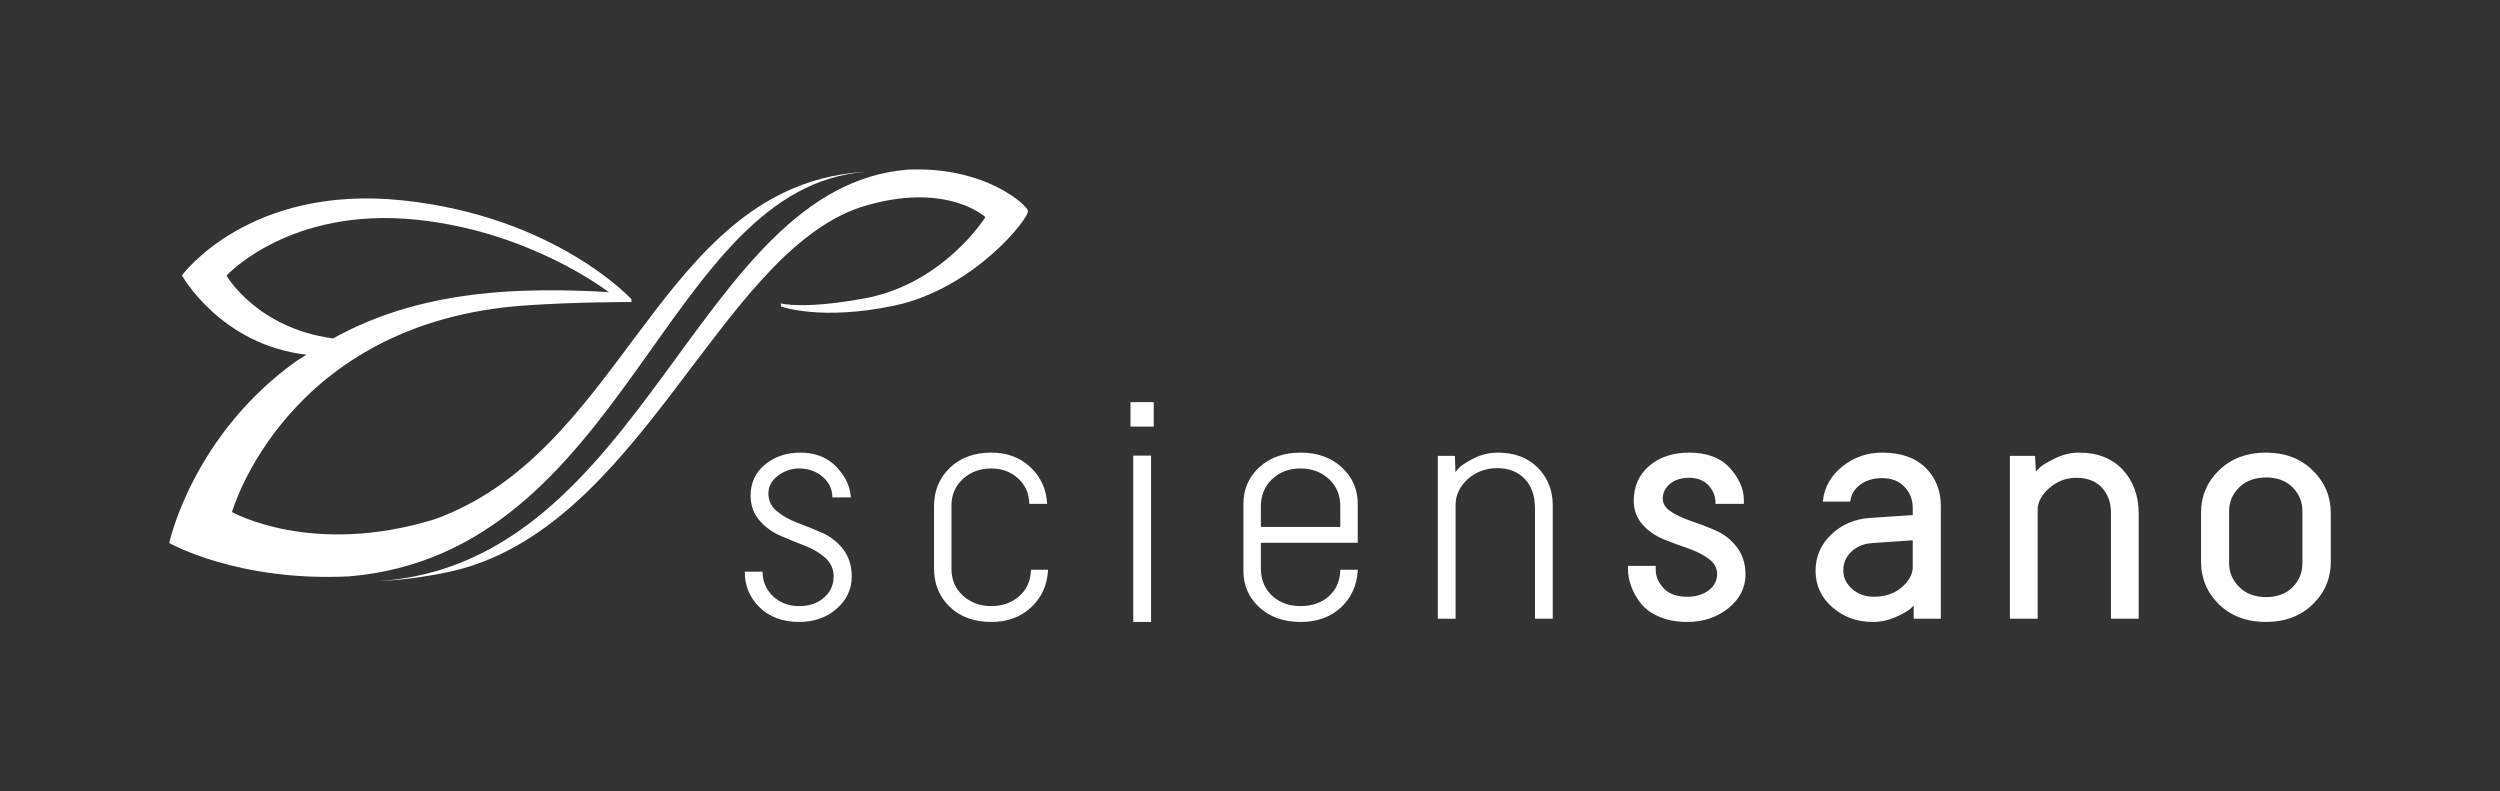
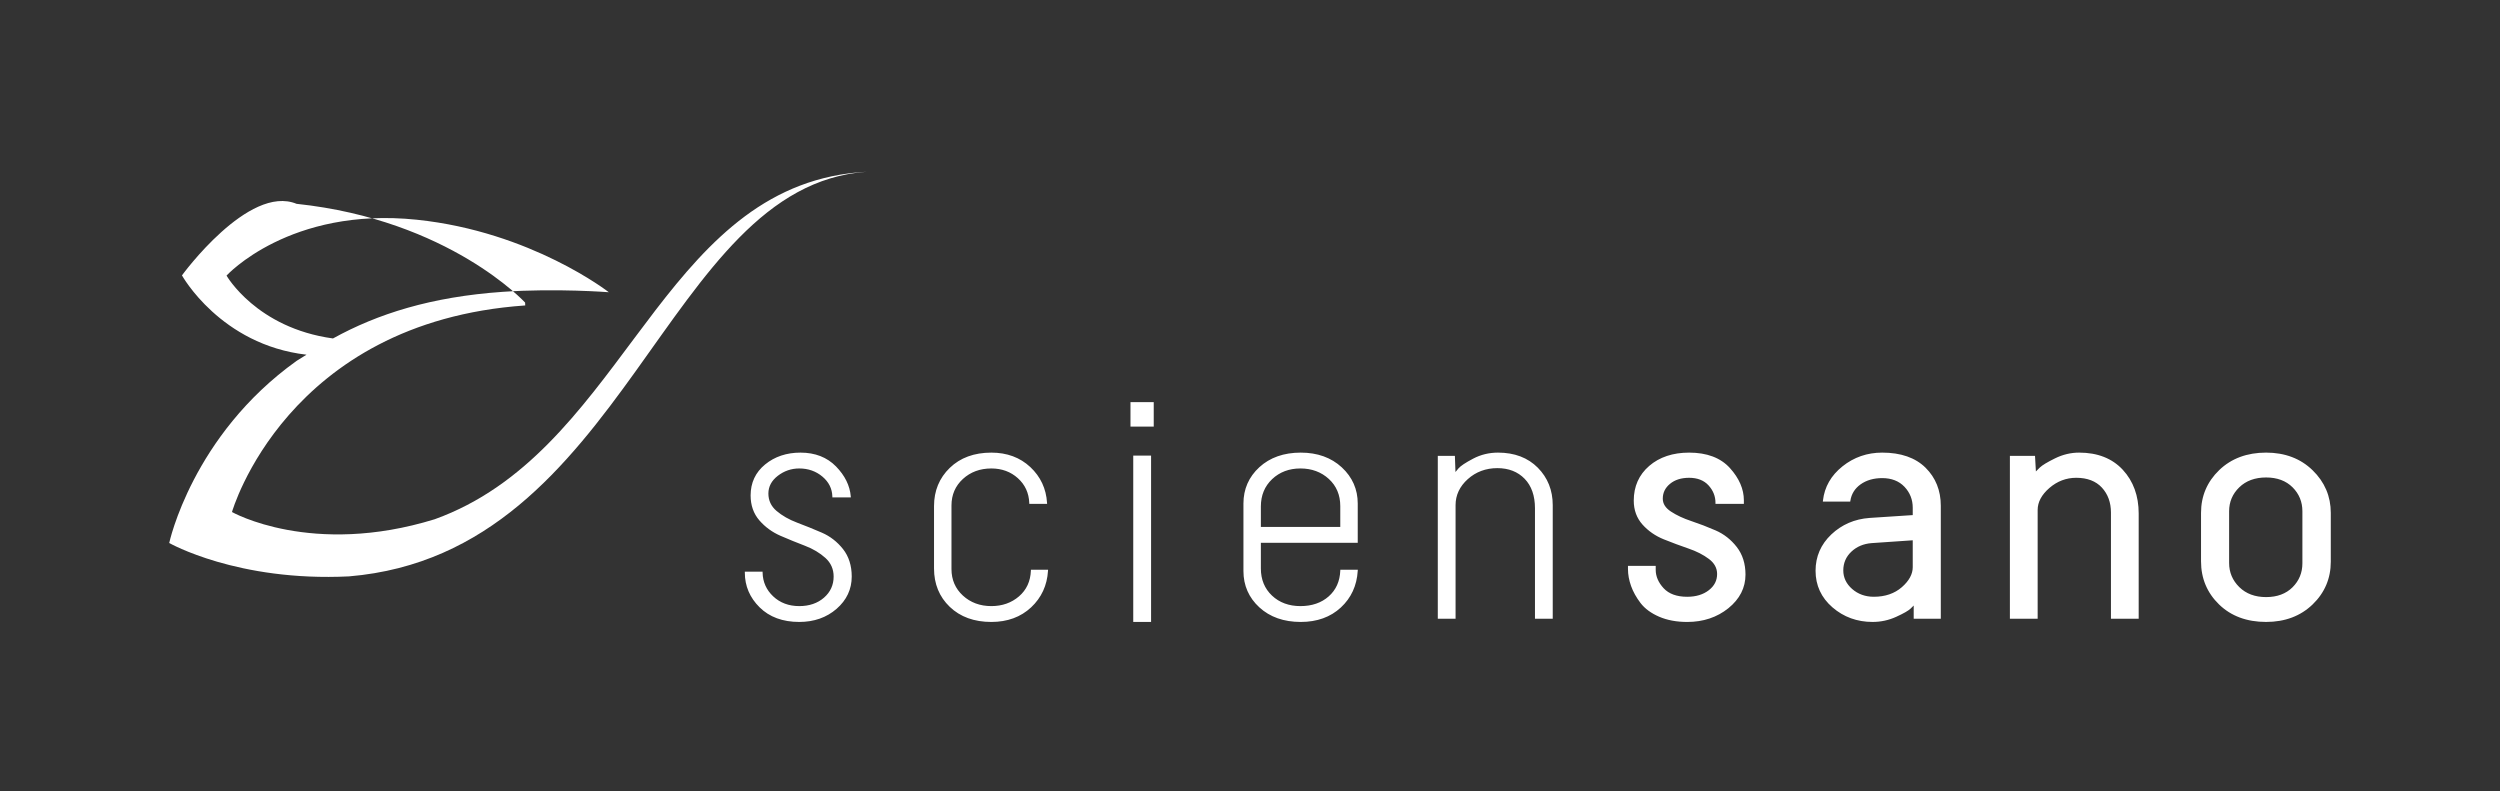
<svg xmlns="http://www.w3.org/2000/svg" version="1.1" id="Calque_1" x="0px" y="0px" width="643.464px" height="203.687px" viewBox="0 0 643.464 203.687" enable-background="new 0 0 643.464 203.687" xml:space="preserve">
  <rect x="0" y="0" width="643.464" height="203.687" fill="#333333" stroke="none" />
  <g>
    <g>
-       <path fill="#FFFFFF" d="M264.563,54.272c0.014-1.285-10.951-11.56-30.971-10.602c-54.462,4.338-67.487,101.144-135.903,105.89    c5.457-0.268,11.347-0.985,17.66-2.32c49.331-10.443,69.28-81.582,106.215-93.93c21.875-6.893,32.069,2.57,32.069,2.57    s-10.282,16.531-30.051,20.715c-16.775,3.221-22.644,1.484-22.644,1.484l0.092,0.808c0,0,10.266,3.774,29.19-0.233    C250.626,74.336,265.05,56.061,264.563,54.272z" />
-     </g>
-     <path fill="#FFFFFF" d="M214.046,45.38c-45.478,9.663-55.377,71.39-102.15,88.262c-31.683,9.777-52.188-1.855-52.188-1.855   s13.918-48.898,75.476-53.17c13.202-0.916,27.349-0.884,27.349-0.884l-0.029-0.738c0,0-19.504-21.248-58.822-25.418   C63.959,47.36,46.833,70.88,46.833,70.88s9.911,17.87,32.058,20.415l-2.522,1.568c-26.917,19.229-32.814,46.897-32.814,46.897   s17.568,10.016,46.287,8.59c71.67-6.032,80.956-100.513,133.21-104.138C220.18,44.349,217.174,44.717,214.046,45.38z    M58.307,70.934c0,0,16.222-17.789,48.963-14.38c29.49,3.072,49.433,18.664,49.433,18.664s-13.46-1.064-27.296-0.106   c-18.411,1.281-32.224,5.656-43.703,12.001C65.989,84.406,58.307,70.934,58.307,70.934z" />
+       </g>
+     <path fill="#FFFFFF" d="M214.046,45.38c-45.478,9.663-55.377,71.39-102.15,88.262c-31.683,9.777-52.188-1.855-52.188-1.855   s13.918-48.898,75.476-53.17l-0.029-0.738c0,0-19.504-21.248-58.822-25.418   C63.959,47.36,46.833,70.88,46.833,70.88s9.911,17.87,32.058,20.415l-2.522,1.568c-26.917,19.229-32.814,46.897-32.814,46.897   s17.568,10.016,46.287,8.59c71.67-6.032,80.956-100.513,133.21-104.138C220.18,44.349,217.174,44.717,214.046,45.38z    M58.307,70.934c0,0,16.222-17.789,48.963-14.38c29.49,3.072,49.433,18.664,49.433,18.664s-13.46-1.064-27.296-0.106   c-18.411,1.281-32.224,5.656-43.703,12.001C65.989,84.406,58.307,70.934,58.307,70.934z" />
    <path fill="#FFFFFF" d="M344.969,146.893c-0.106,2.729-1.106,4.95-2.975,6.604c-1.877,1.663-4.328,2.506-7.286,2.506   c-2.954,0-5.415-0.91-7.316-2.706c-1.899-1.791-2.862-4.137-2.862-6.974v-6.617h24.932v-10.111c0-3.648-1.379-6.778-4.1-9.302   c-2.718-2.519-6.273-3.796-10.568-3.796c-4.352,0-7.936,1.263-10.652,3.753c-2.719,2.498-4.098,5.642-4.098,9.345v17.389   c0,3.703,1.379,6.847,4.098,9.343c2.715,2.491,6.299,3.754,10.652,3.754c4.188,0,7.659-1.249,10.317-3.714   c2.664-2.462,4.127-5.641,4.351-9.448l0.016-0.272h-4.498L344.969,146.893z M324.53,130.339c0-2.837,0.978-5.198,2.903-7.021   c1.928-1.821,4.375-2.744,7.275-2.744c2.901,0,5.364,0.91,7.32,2.706c1.951,1.79,2.94,4.137,2.94,6.975v5.373H324.53V130.339z    M290.969,109.808h5.984v-6.311h-5.984V109.808z M535.137,116.496c-2.125,0-4.212,0.497-6.202,1.477   c-2.008,0.991-3.287,1.765-3.913,2.363c-0.399,0.38-0.734,0.712-1.01,1.004l-0.227-4.013h-6.467v41.923h7.145v-28.002   c0-2.01,1.015-3.909,3.015-5.644c2.015-1.743,4.341-2.628,6.916-2.628c2.836,0,5.057,0.851,6.602,2.526   c1.548,1.681,2.333,3.837,2.333,6.409v27.338h7.138v-27.092c0-4.521-1.374-8.301-4.083-11.231   C543.668,117.987,539.884,116.496,535.137,116.496z M211.532,137.098c-2.097-0.909-4.232-1.773-6.35-2.569   c-2.091-0.789-3.876-1.806-5.308-3.022c-1.395-1.184-2.103-2.691-2.103-4.481c0-1.784,0.815-3.317,2.424-4.559   c1.63-1.255,3.486-1.892,5.518-1.892c2.302,0,4.308,0.704,5.961,2.093c1.646,1.381,2.508,3.101,2.561,5.11l0.006,0.251h4.754   l-0.022-0.279c-0.225-2.754-1.502-5.344-3.798-7.697c-2.308-2.359-5.38-3.556-9.13-3.556c-3.579,0-6.644,1.023-9.107,3.041   c-2.481,2.026-3.739,4.713-3.739,7.984c0,2.537,0.76,4.697,2.258,6.422c1.482,1.706,3.31,3.039,5.432,3.961   c2.099,0.909,4.22,1.774,6.306,2.57c2.056,0.784,3.827,1.841,5.265,3.139c1.398,1.27,2.107,2.877,2.107,4.779   c0,2.175-0.834,4.003-2.479,5.435c-1.655,1.443-3.799,2.175-6.372,2.175c-2.681,0-4.935-0.842-6.699-2.501   c-1.761-1.651-2.682-3.708-2.734-6.11l-0.006-0.252h-4.567v0.258c0,3.426,1.279,6.428,3.803,8.922   c2.521,2.495,5.955,3.761,10.204,3.761c3.801,0,7.034-1.136,9.61-3.377c2.586-2.25,3.897-5.046,3.897-8.31   c0-2.807-0.757-5.188-2.249-7.078C215.489,139.441,213.659,138.023,211.532,137.098z M265.333,146.893   c-0.106,2.729-1.135,4.95-3.056,6.602c-1.932,1.664-4.327,2.508-7.12,2.508c-2.902,0-5.366-0.911-7.321-2.709   c-1.949-1.791-2.938-4.081-2.938-6.805v-16.399c0-2.728,0.988-5.018,2.938-6.809c1.956-1.796,4.419-2.706,7.321-2.706   c2.683,0,4.979,0.842,6.824,2.502c1.846,1.657,2.835,3.797,2.938,6.359l0.011,0.248h4.58l-0.017-0.273   c-0.224-3.64-1.672-6.733-4.306-9.198c-2.631-2.466-6.007-3.716-10.031-3.716c-4.412,0-8.011,1.32-10.695,3.925   c-2.691,2.602-4.056,5.91-4.056,9.834v16.067c0,3.977,1.364,7.299,4.056,9.874c2.688,2.576,6.287,3.883,10.695,3.883   c4.135,0,7.581-1.264,10.241-3.756c2.659-2.492,4.12-5.657,4.344-9.405l0.017-0.273h-4.416L265.333,146.893z M595.235,121.042   c-3.095-3.017-7.125-4.546-11.979-4.546c-4.902,0-8.961,1.515-12.064,4.502c-3.104,2.992-4.678,6.692-4.678,10.995v12.505   c0,4.358,1.56,8.085,4.636,11.075c3.073,2.99,7.146,4.506,12.106,4.506c4.854,0,8.883-1.516,11.978-4.505   c3.103-2.988,4.676-6.687,4.676-10.99v-12.591C599.91,127.744,598.337,124.06,595.235,121.042z M592.603,144.996   c0,2.406-0.851,4.477-2.529,6.153c-1.682,1.682-3.976,2.534-6.817,2.534c-2.844,0-5.166-0.867-6.902-2.578   c-1.733-1.706-2.613-3.79-2.613-6.193v-13.333c0-2.399,0.879-4.468,2.612-6.148c1.734-1.684,4.058-2.538,6.903-2.538   c2.841,0,5.135,0.854,6.817,2.535c1.679,1.677,2.529,3.746,2.529,6.151V144.996z M385.564,116.496   c-2.297,0-4.455,0.525-6.415,1.562c-1.979,1.045-3.209,1.864-3.76,2.503c-0.3,0.347-0.556,0.654-0.773,0.927l-0.148-4.16h-4.4   v41.923h4.575v-29.245c0-2.562,1.057-4.81,3.141-6.683c2.096-1.879,4.658-2.832,7.616-2.832c2.895,0,5.255,0.922,7.018,2.739   c1.767,1.818,2.662,4.377,2.662,7.604v28.416h4.572v-29.245c0-3.808-1.292-7.045-3.841-9.622   C393.258,117.804,389.811,116.496,385.564,116.496z M484.45,116.496c-3.851,0-7.289,1.189-10.221,3.534   c-2.941,2.351-4.632,5.308-5.024,8.789l-0.032,0.287h7.051l0.033-0.219c0.267-1.745,1.151-3.164,2.629-4.22   c1.498-1.068,3.37-1.61,5.564-1.61c2.398,0,4.329,0.754,5.736,2.238c1.409,1.493,2.124,3.301,2.124,5.373v1.911l-11.111,0.729   c-3.852,0.279-7.164,1.709-9.847,4.252c-2.689,2.55-4.054,5.692-4.054,9.341c0,3.76,1.465,6.932,4.354,9.428   c2.878,2.487,6.349,3.749,10.314,3.749c2.127,0,4.169-0.44,6.069-1.31c1.928-0.879,3.144-1.572,3.716-2.117   c0.316-0.301,0.584-0.564,0.807-0.798v3.396h6.976v-29.079c0-3.919-1.32-7.213-3.926-9.79   C493,117.803,489.246,116.496,484.45,116.496z M492.31,145.989c0,1.787-0.945,3.52-2.809,5.148   c-1.881,1.634-4.304,2.462-7.202,2.462c-2.187,0-4.067-0.675-5.588-2.007c-1.51-1.323-2.275-2.931-2.275-4.776   c0-1.9,0.698-3.523,2.075-4.821c1.383-1.304,3.141-2.046,5.225-2.206l10.574-0.726V145.989z M441.57,136.52   c-2.088-0.908-4.199-1.72-6.275-2.411c-2.028-0.675-3.792-1.5-5.239-2.454c-1.399-0.925-2.079-2.005-2.079-3.304   c0-1.535,0.607-2.785,1.856-3.819c1.239-1.031,2.896-1.555,4.927-1.555c2.122,0,3.8,0.654,4.986,1.944   c1.19,1.299,1.794,2.814,1.794,4.505v0.258h7.307v-0.919c0-2.869-1.205-5.658-3.583-8.291c-2.387-2.64-5.921-3.978-10.504-3.978   c-4.185,0-7.641,1.15-10.271,3.418c-2.644,2.278-3.983,5.284-3.983,8.935c0,2.429,0.761,4.506,2.26,6.176   c1.481,1.649,3.324,2.926,5.479,3.792c2.121,0.854,4.256,1.65,6.347,2.366c2.059,0.701,3.832,1.607,5.271,2.694   c1.39,1.044,2.095,2.34,2.095,3.852c0,1.698-0.699,3.067-2.137,4.185c-1.439,1.119-3.31,1.687-5.559,1.687   c-2.668,0-4.709-0.738-6.063-2.195c-1.356-1.462-2.044-3.061-2.044-4.752v-1.002h-7.139v0.838c0,1.402,0.269,2.866,0.8,4.351   c0.529,1.476,1.35,2.947,2.439,4.376c1.104,1.438,2.713,2.621,4.783,3.516c2.069,0.896,4.5,1.349,7.224,1.349   c4.122,0,7.688-1.189,10.6-3.537c2.921-2.362,4.402-5.271,4.402-8.647c0-2.806-0.757-5.199-2.25-7.114   C445.531,138.878,443.7,137.444,441.57,136.52z M291.68,160.079h4.591v-42.813h-4.591V160.079z" />
  </g>
</svg>